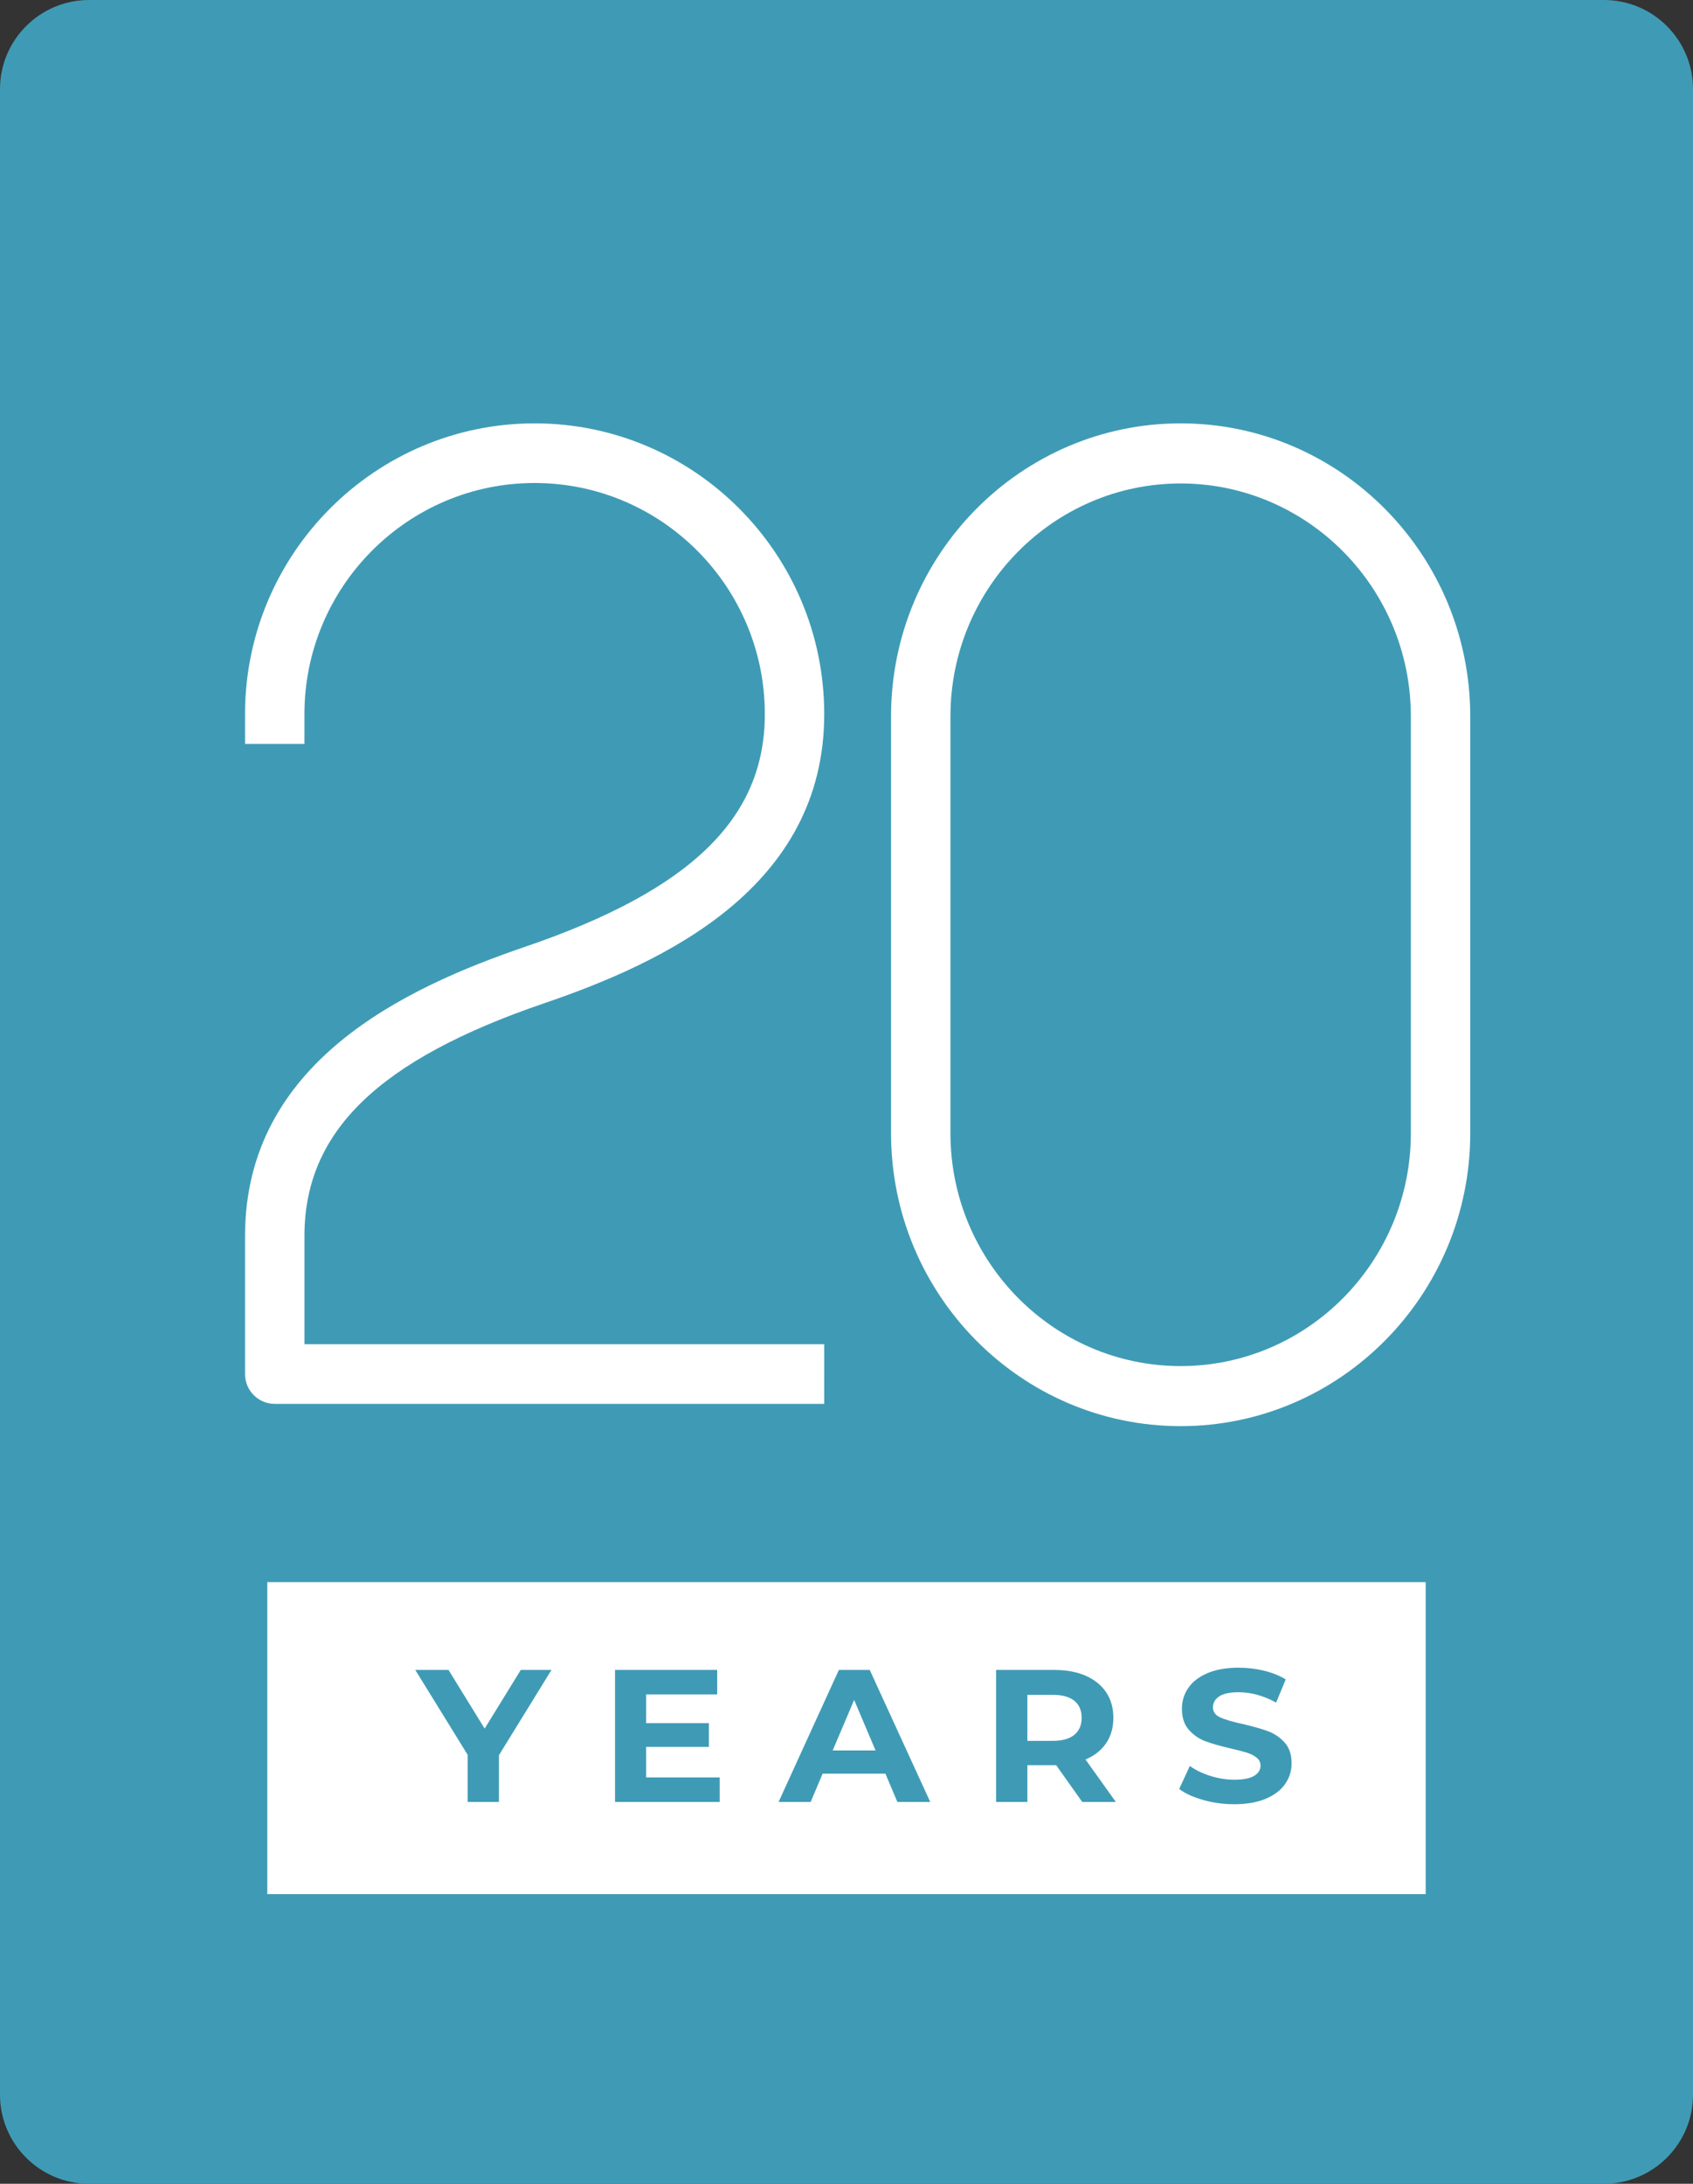
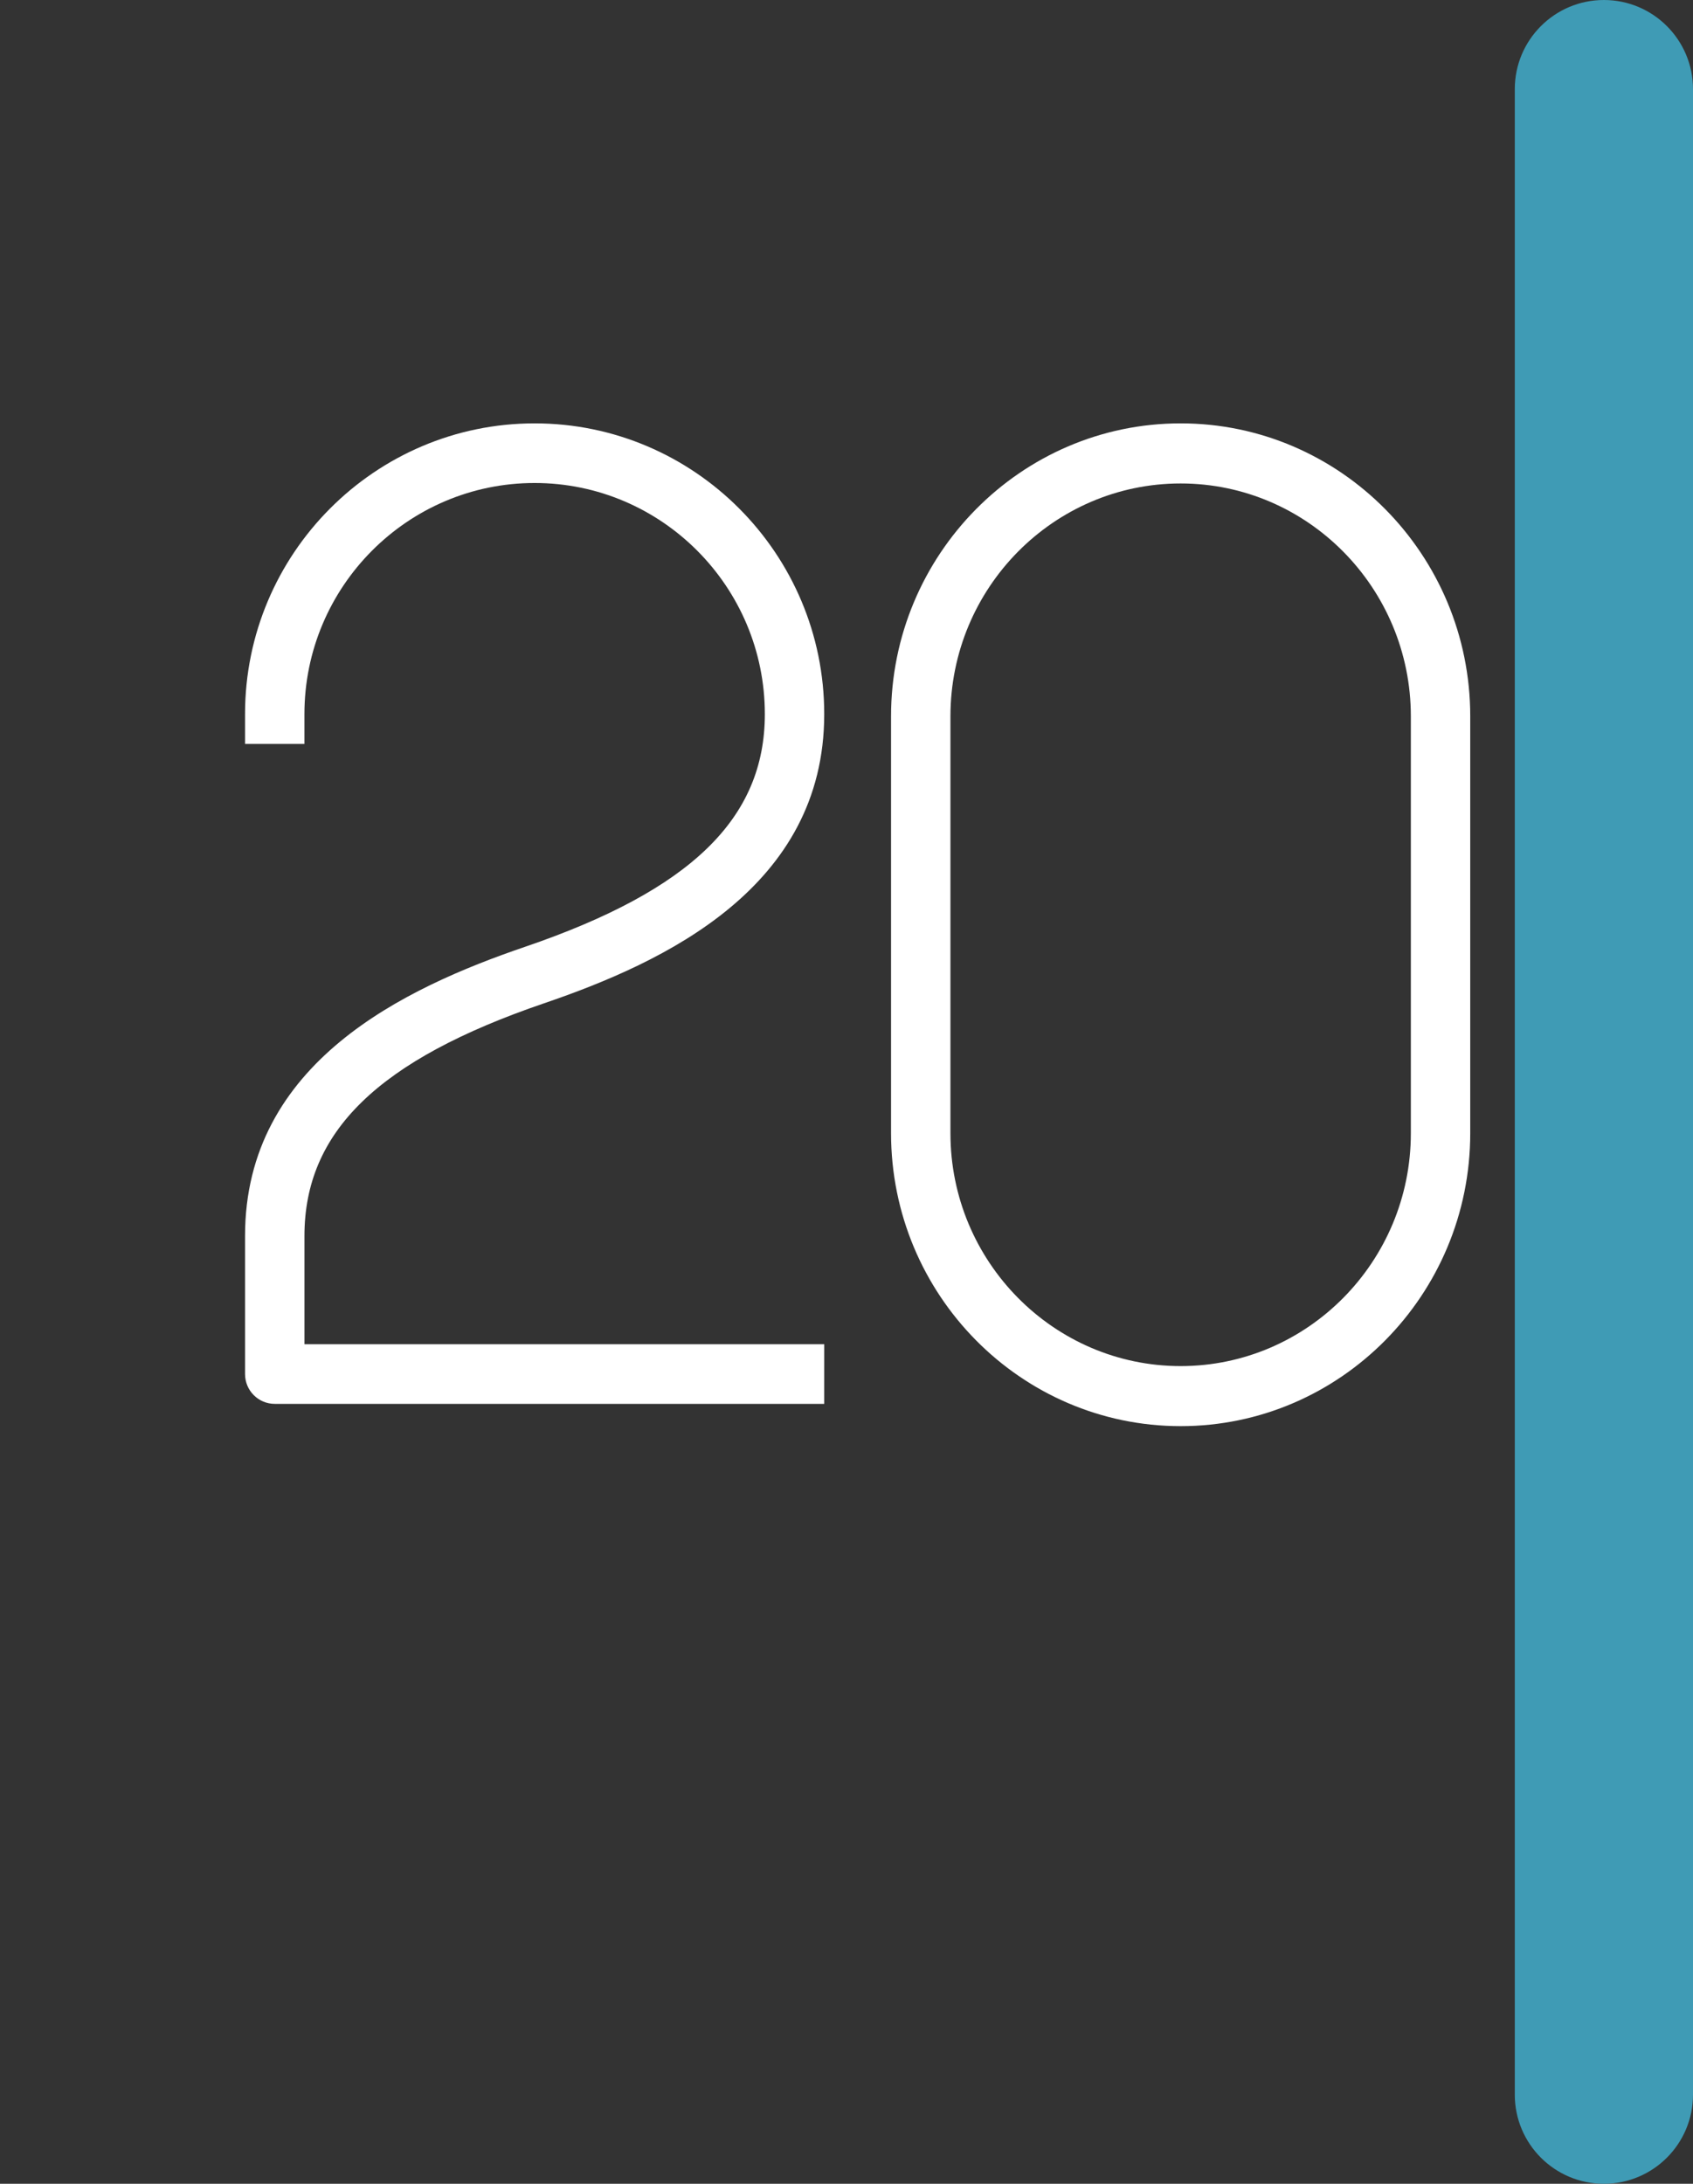
<svg xmlns="http://www.w3.org/2000/svg" height="98" viewBox="0 0 76 98" width="76">
  <rect x="0" y="0" width="76" height="98" fill="#333333" stroke="none" />
  <g fill="none" fill-rule="evenodd">
-     <path d="m4 98h68c2.209 0 4-1.791 4-4v-90c0-2.209-1.791-4-4-4h-68c-2.209-0-4 1.791-4 4v90c0 2.209 1.791 4 4 4z" fill="#3f9bb5" />
+     <path d="m4 98h68c2.209 0 4-1.791 4-4v-90c0-2.209-1.791-4-4-4c-2.209-0-4 1.791-4 4v90c0 2.209 1.791 4 4 4z" fill="#3f9bb5" />
    <g fill="#fff">
      <path d="m53 21.696c-5.698 0-10.334 4.687-10.334 10.449v18.711c0 5.762 4.637 10.449 10.334 10.449s10.334-4.687 10.334-10.449v-18.711c0-5.762-4.637-10.449-10.334-10.449m0 42.304c-7.169 0-13-5.896-13-13.145v-18.711c0-7.248 5.831-13.145 13-13.145s13 5.896 13 13.145v18.711c0 7.248-5.831 13.145-13 13.145" />
      <path d="m37 63h-24.667c-.737 0-1.333-.599-1.333-1.339v-6.195c0-7.785 7.173-11.135 12.57-12.977 7.444-2.541 10.764-5.761 10.764-10.442 0-5.719-4.637-10.372-10.335-10.372-5.698 0-10.333 4.653-10.333 10.372v1.338h-2.666v-1.338c0-7.195 5.832-13.048 13-13.048 7.169 0 13 5.853 13 13.048 0 7.785-7.174 11.134-12.57 12.975-7.444 2.542-10.763 5.762-10.763 10.444v4.857h23.334z" />
-       <path d="m64 71v14h-52v-14zm-8.386 3.839c-.556 0-1.024.082-1.409.246-.385.164-.673.385-.862.664-.192.279-.286.591-.286.935 0 .396.105.712.316.948.211.237.464.409.759.516.295.108.673.215 1.136.322.3.068.539.13.715.186.176.056.321.132.433.225.113.092.17.21.17.351 0 .191-.096.345-.286.461-.192.116-.486.174-.885.174-.359 0-.717-.057-1.075-.169-.359-.112-.668-.262-.928-.448l-.477 1.033c.272.203.631.368 1.08.494.448.127.912.19 1.392.19.554 0 1.025-.082 1.413-.245.388-.164.678-.385.871-.664.193-.28.29-.588.29-.927 0-.395-.106-.708-.317-.939-.211-.231-.464-.401-.758-.508-.295-.107-.674-.214-1.137-.321-.445-.096-.776-.194-.993-.292-.217-.098-.325-.25-.325-.453 0-.203.094-.366.281-.491.188-.124.478-.186.871-.186.56 0 1.121.155 1.682.465l.433-1.041c-.278-.169-.602-.298-.971-.39-.37-.09-.749-.135-1.136-.135zm-35.48.102h-1.491l2.35 3.808v2.116h1.405v-2.099l2.359-3.825h-1.379l-1.621 2.632zm12.062-0h-4.587v5.924h4.699v-1.101h-3.303v-1.371h2.817v-1.065h-2.817v-1.287h3.19zm6.848 0h-1.387l-2.706 5.924h1.44l.538-1.27h2.817l.538 1.27h1.475zm8.299 0h-2.628v5.924h1.405v-1.651h1.292l1.17 1.651h1.509l-1.361-1.904c.399-.169.707-.412.924-.732.217-.319.326-.698.326-1.138 0-.44-.107-.821-.321-1.143-.214-.321-.519-.569-.915-.744-.396-.175-.862-.262-1.4-.262zm-9 1.346.962 2.267h-1.925zm8.922-.229c.422 0 .743.089.962.267.219.177.33.433.33.765 0 .327-.111.582-.33.762-.219.18-.54.271-.962.271h-1.145v-2.065z" />
    </g>
  </g>
</svg>